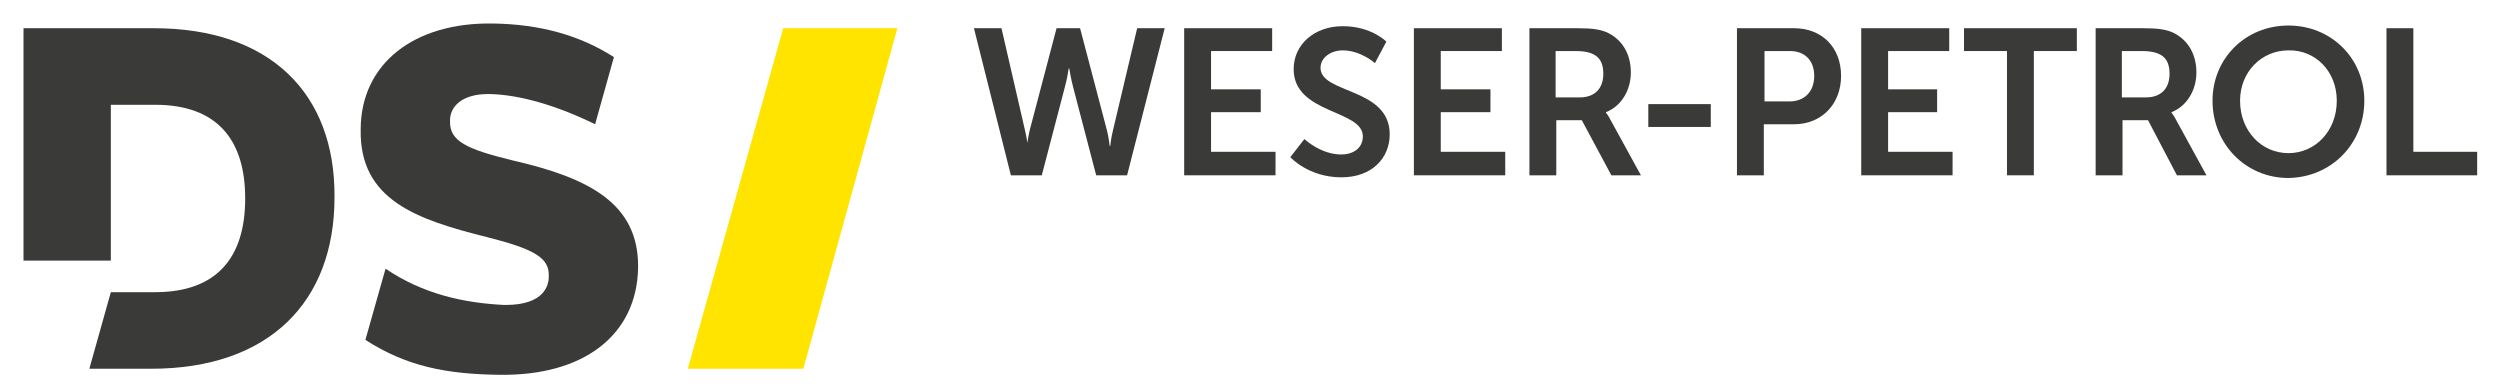
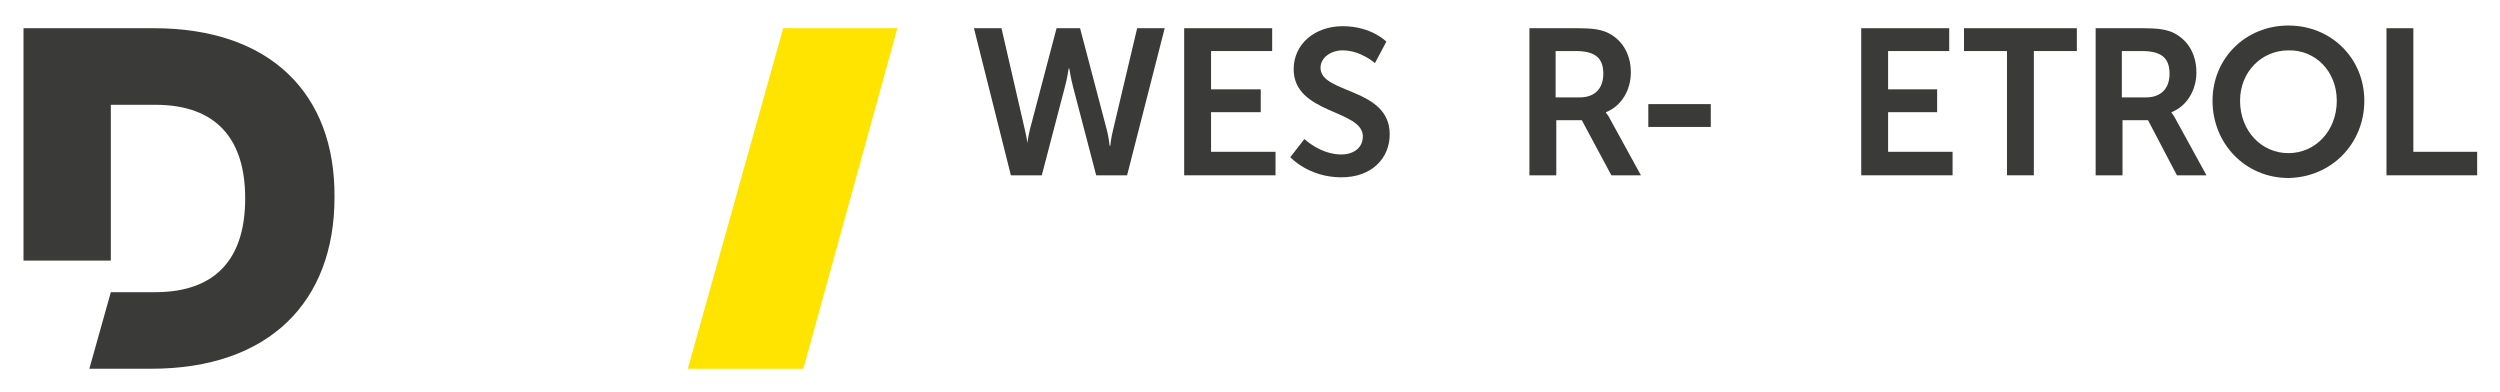
<svg xmlns="http://www.w3.org/2000/svg" enable-background="new 0 0 372.2 58.4" viewBox="0 0 372.2 58.4">
  <path d="m116.6 4.2-14.2 50.7h17.2l14-50.7z" fill="#ffe400" />
  <g fill="#3a3a39">
-     <path d="m76.4 23.9c-7-1.7-9.5-2.9-9.4-5.9v-.1c0-1.9 1.6-3.9 5.7-3.9h.2c4.6.1 10.2 1.8 15.7 4.5l2.8-10c-5-3.2-10.9-4.9-18-5-11.8-.2-19.6 6-19.7 15.6v.2c-.2 10.5 8.4 13.4 18.8 16 7.1 1.8 9.3 3.1 9.2 5.8v.1c0 1.3-.7 4.2-6.4 4.2h-.3c-5.9-.3-12-1.6-17.6-5.4l-3 10.6c6.2 4 12.2 5.1 19.9 5.2 12.6.2 20.5-5.9 20.7-15.9v-.1c.1-9.5-7.3-13.3-18.6-15.9" />
    <path d="m22.9 4.2h-19.4v34.6h13v-23.2h6.6c9.3 0 13.4 5.3 13.4 13.9v.1c0 8.6-4.1 13.9-13.4 13.9h-6.6l-3.2 11.4h9.2c17.6 0 27.3-10 27.3-25.5v-.1c.1-15.3-9.5-25.1-26.9-25.1" />
    <path d="m160.8 4.2h-3.5l-4 15.2c-.3 1.3-.4 2.3-.4 2.3h.1s-.1-1.1-.4-2.3l-3.5-15.2h-4.1l5.5 21.9h4.6l3.4-13c.4-1.4.6-2.9.6-2.9h.1s.2 1.4.6 2.9l3.4 13h4.6l5.6-21.9h-4.1l-3.6 15.2c-.3 1.2-.4 2.3-.4 2.3h-.1s-.1-1.1-.4-2.3z" />
    <path d="m176.3 26.1h13.6v-3.5h-9.6v-5.9h7.4v-3.4h-7.4v-5.7h9.1v-3.4h-13.1z" />
    <path d="m192.1 23.4s2.7 3 7.6 3c4.6 0 7.2-2.9 7.2-6.4 0-7-10.3-6-10.3-9.9 0-1.5 1.5-2.6 3.3-2.6 2.7 0 4.8 1.9 4.8 1.9l1.7-3.2s-2.2-2.3-6.5-2.3c-4.2 0-7.3 2.7-7.3 6.4 0 6.7 10.3 6 10.3 10 0 1.8-1.5 2.7-3.2 2.7-3.1 0-5.5-2.3-5.5-2.3z" />
-     <path d="m210.5 26.1h13.6v-3.5h-9.6v-5.9h7.4v-3.4h-7.4v-5.7h9.1v-3.4h-13.1z" />
    <path d="m238.7 11c0 2.2-1.3 3.5-3.5 3.5h-3.6v-6.9h3c3.2 0 4.1 1.3 4.1 3.4m4.1-.2c0-2.9-1.4-5-3.6-6-1-.4-2-.6-4.4-.6h-7.1v21.9h4v-8.2h3.8l4.4 8.2h4.4l-4.5-8.2c-.4-.8-.7-1.1-.7-1.1v-.1c2.3-.9 3.7-3.3 3.7-5.9" />
    <path d="m245.4 15.5h9.3v3.4h-9.3z" />
-     <path d="m270.1 11.3c0 2.3-1.4 3.8-3.7 3.8h-3.7v-7.5h3.8c2.2 0 3.6 1.4 3.6 3.7m4 0c0-4.3-2.9-7.1-7-7.1h-8.5v21.9h4v-7.6h4.5c4.1 0 7-3 7-7.2" />
    <path d="m277.1 26.1h13.6v-3.5h-9.6v-5.9h7.3v-3.4h-7.3v-5.7h9.1v-3.4h-13.1z" />
    <path d="m298.8 26.1h4v-18.5h6.4v-3.4h-16.8v3.4h6.4z" />
    <path d="m323 11c0 2.2-1.3 3.5-3.5 3.5h-3.6v-6.9h3c3.2 0 4.1 1.3 4.1 3.4m4-.2c0-2.9-1.4-5-3.6-6-1-.4-2-.6-4.4-.6h-7v21.9h4v-8.2h3.8l4.3 8.2h4.4l-4.5-8.2c-.4-.8-.7-1.1-.7-1.1v-.1c2.3-.9 3.7-3.3 3.7-5.9" />
    <path d="m347.9 15c0 4.5-3.2 7.8-7.2 7.8s-7.2-3.3-7.2-7.8c0-4.3 3.2-7.5 7.2-7.5 4-.1 7.2 3.1 7.2 7.5m4.1 0c0-6.3-4.9-11.2-11.3-11.2s-11.3 4.9-11.3 11.2c0 6.4 4.9 11.5 11.3 11.5 6.4-.1 11.3-5.1 11.3-11.5" />
    <path d="m355.3 4.2v21.9h13.5v-3.5h-9.5v-18.4z" />
  </g>
</svg>